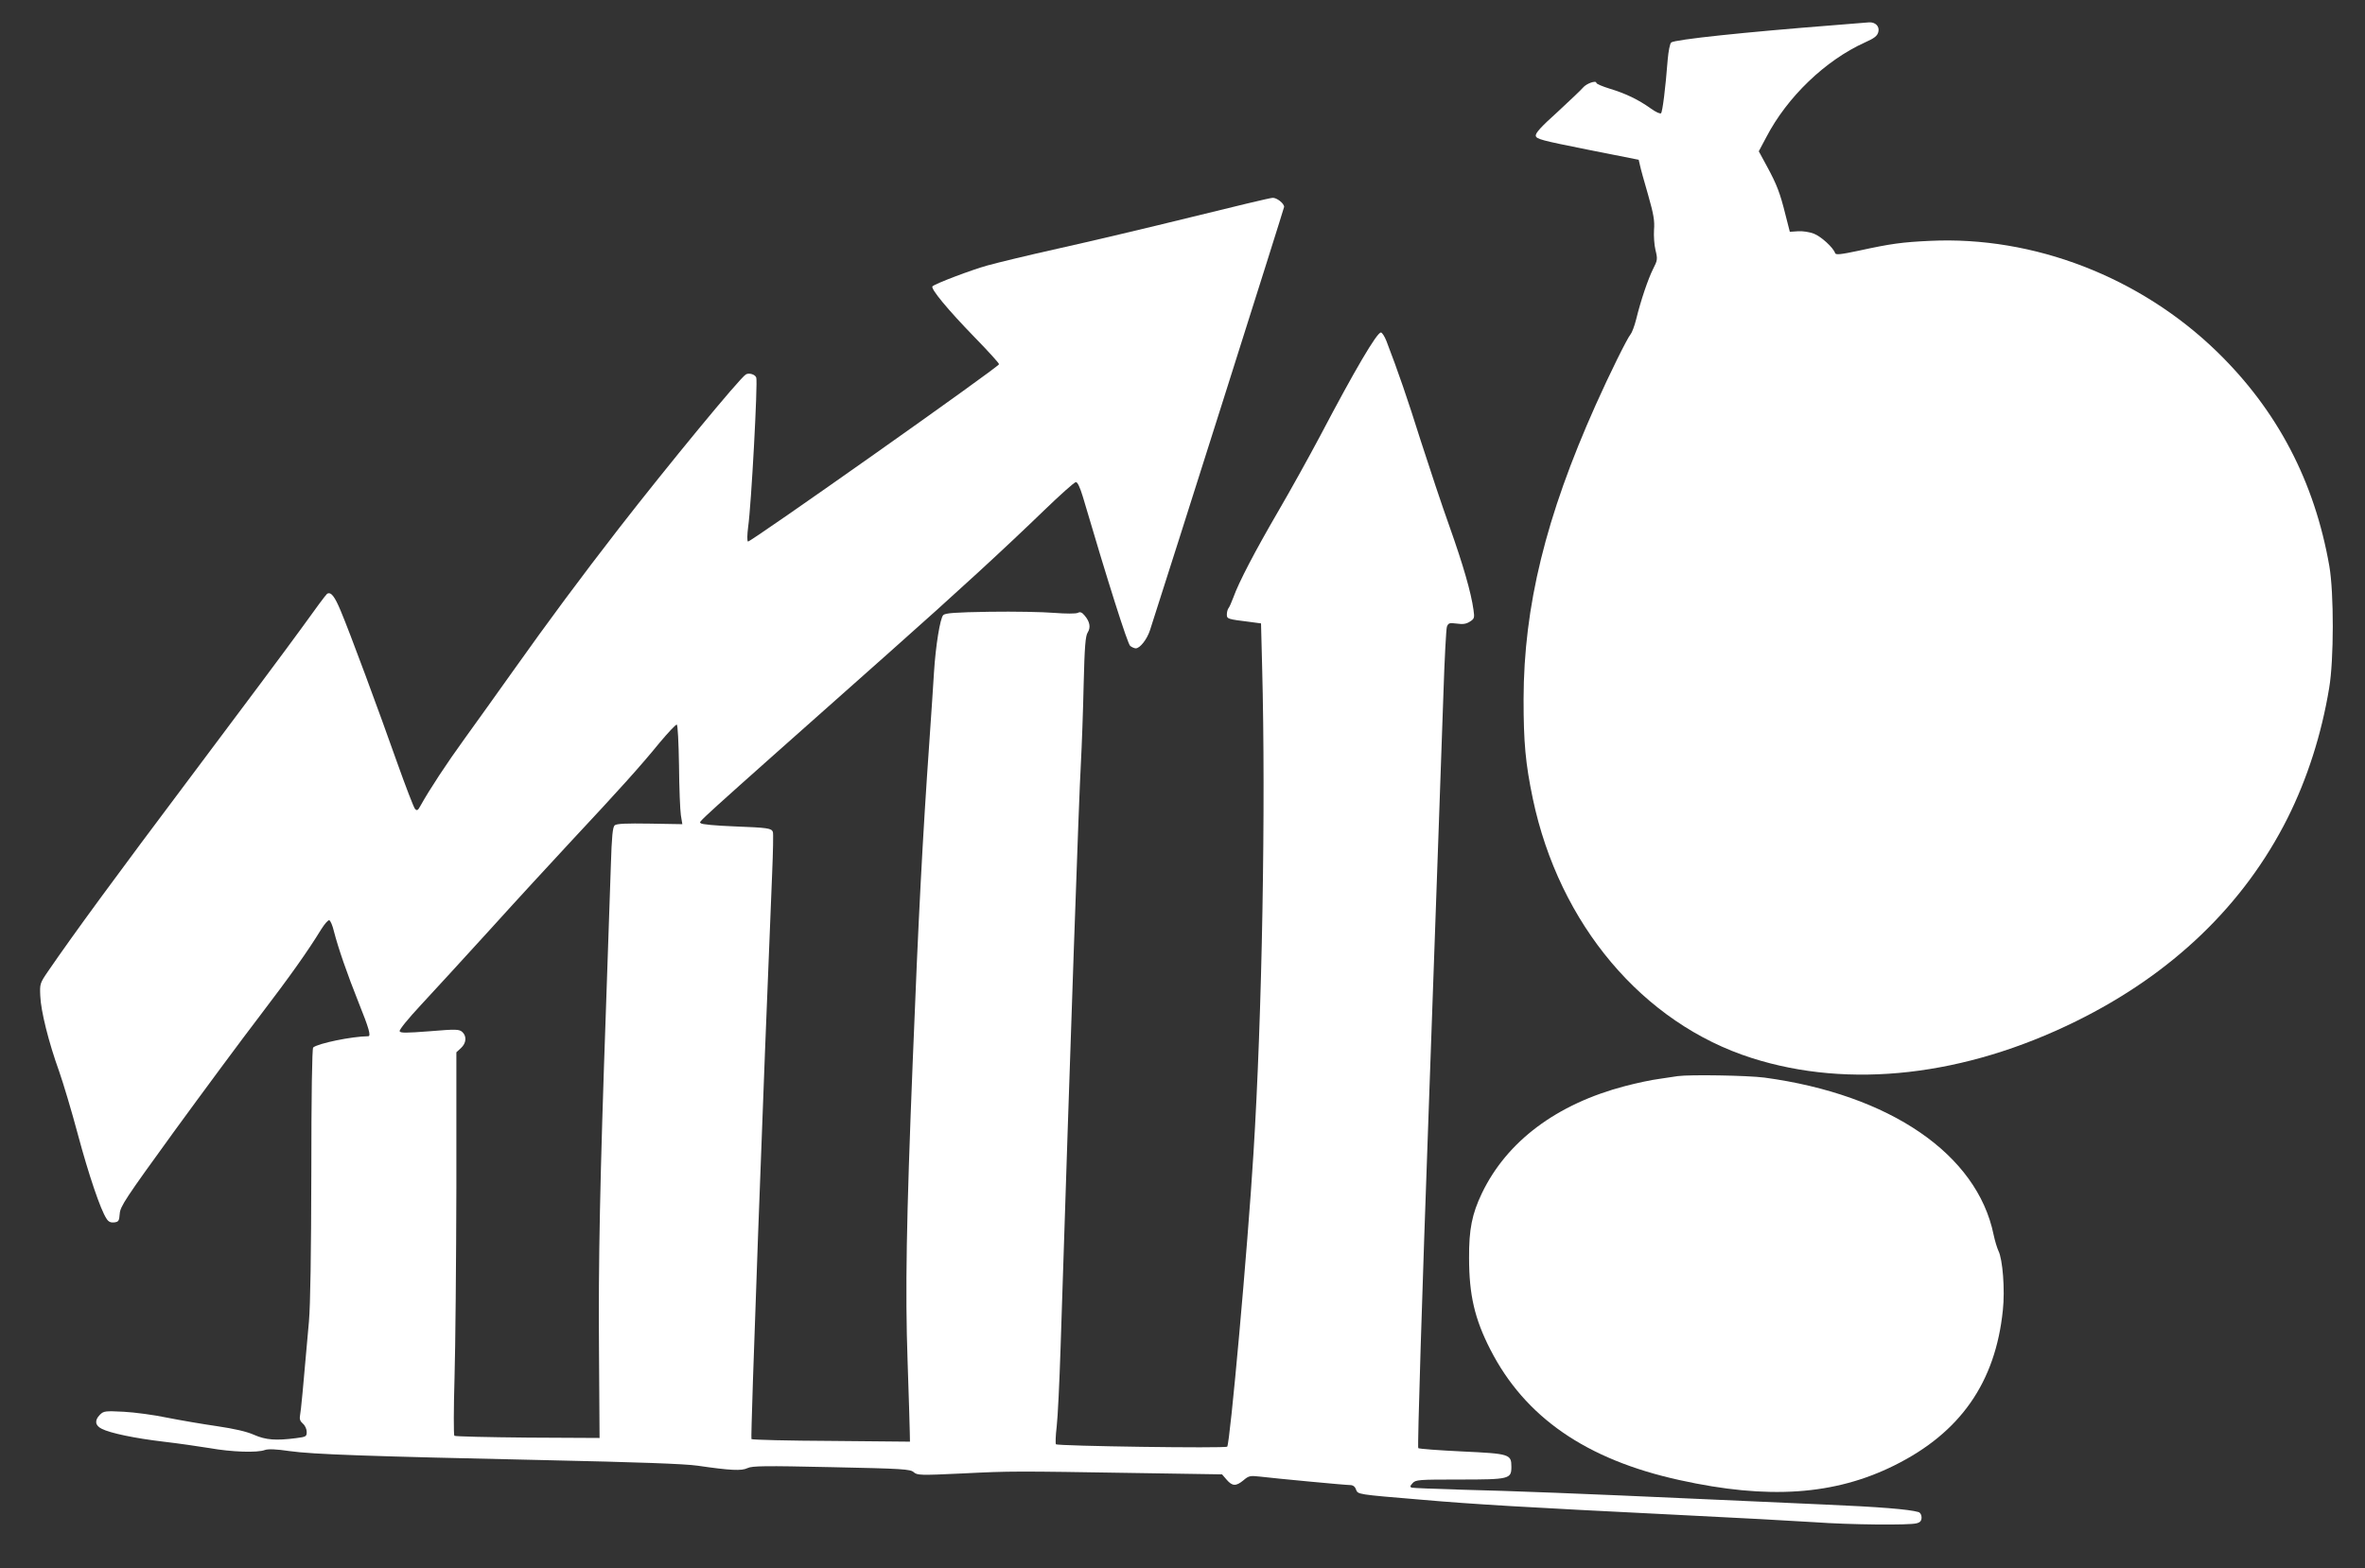
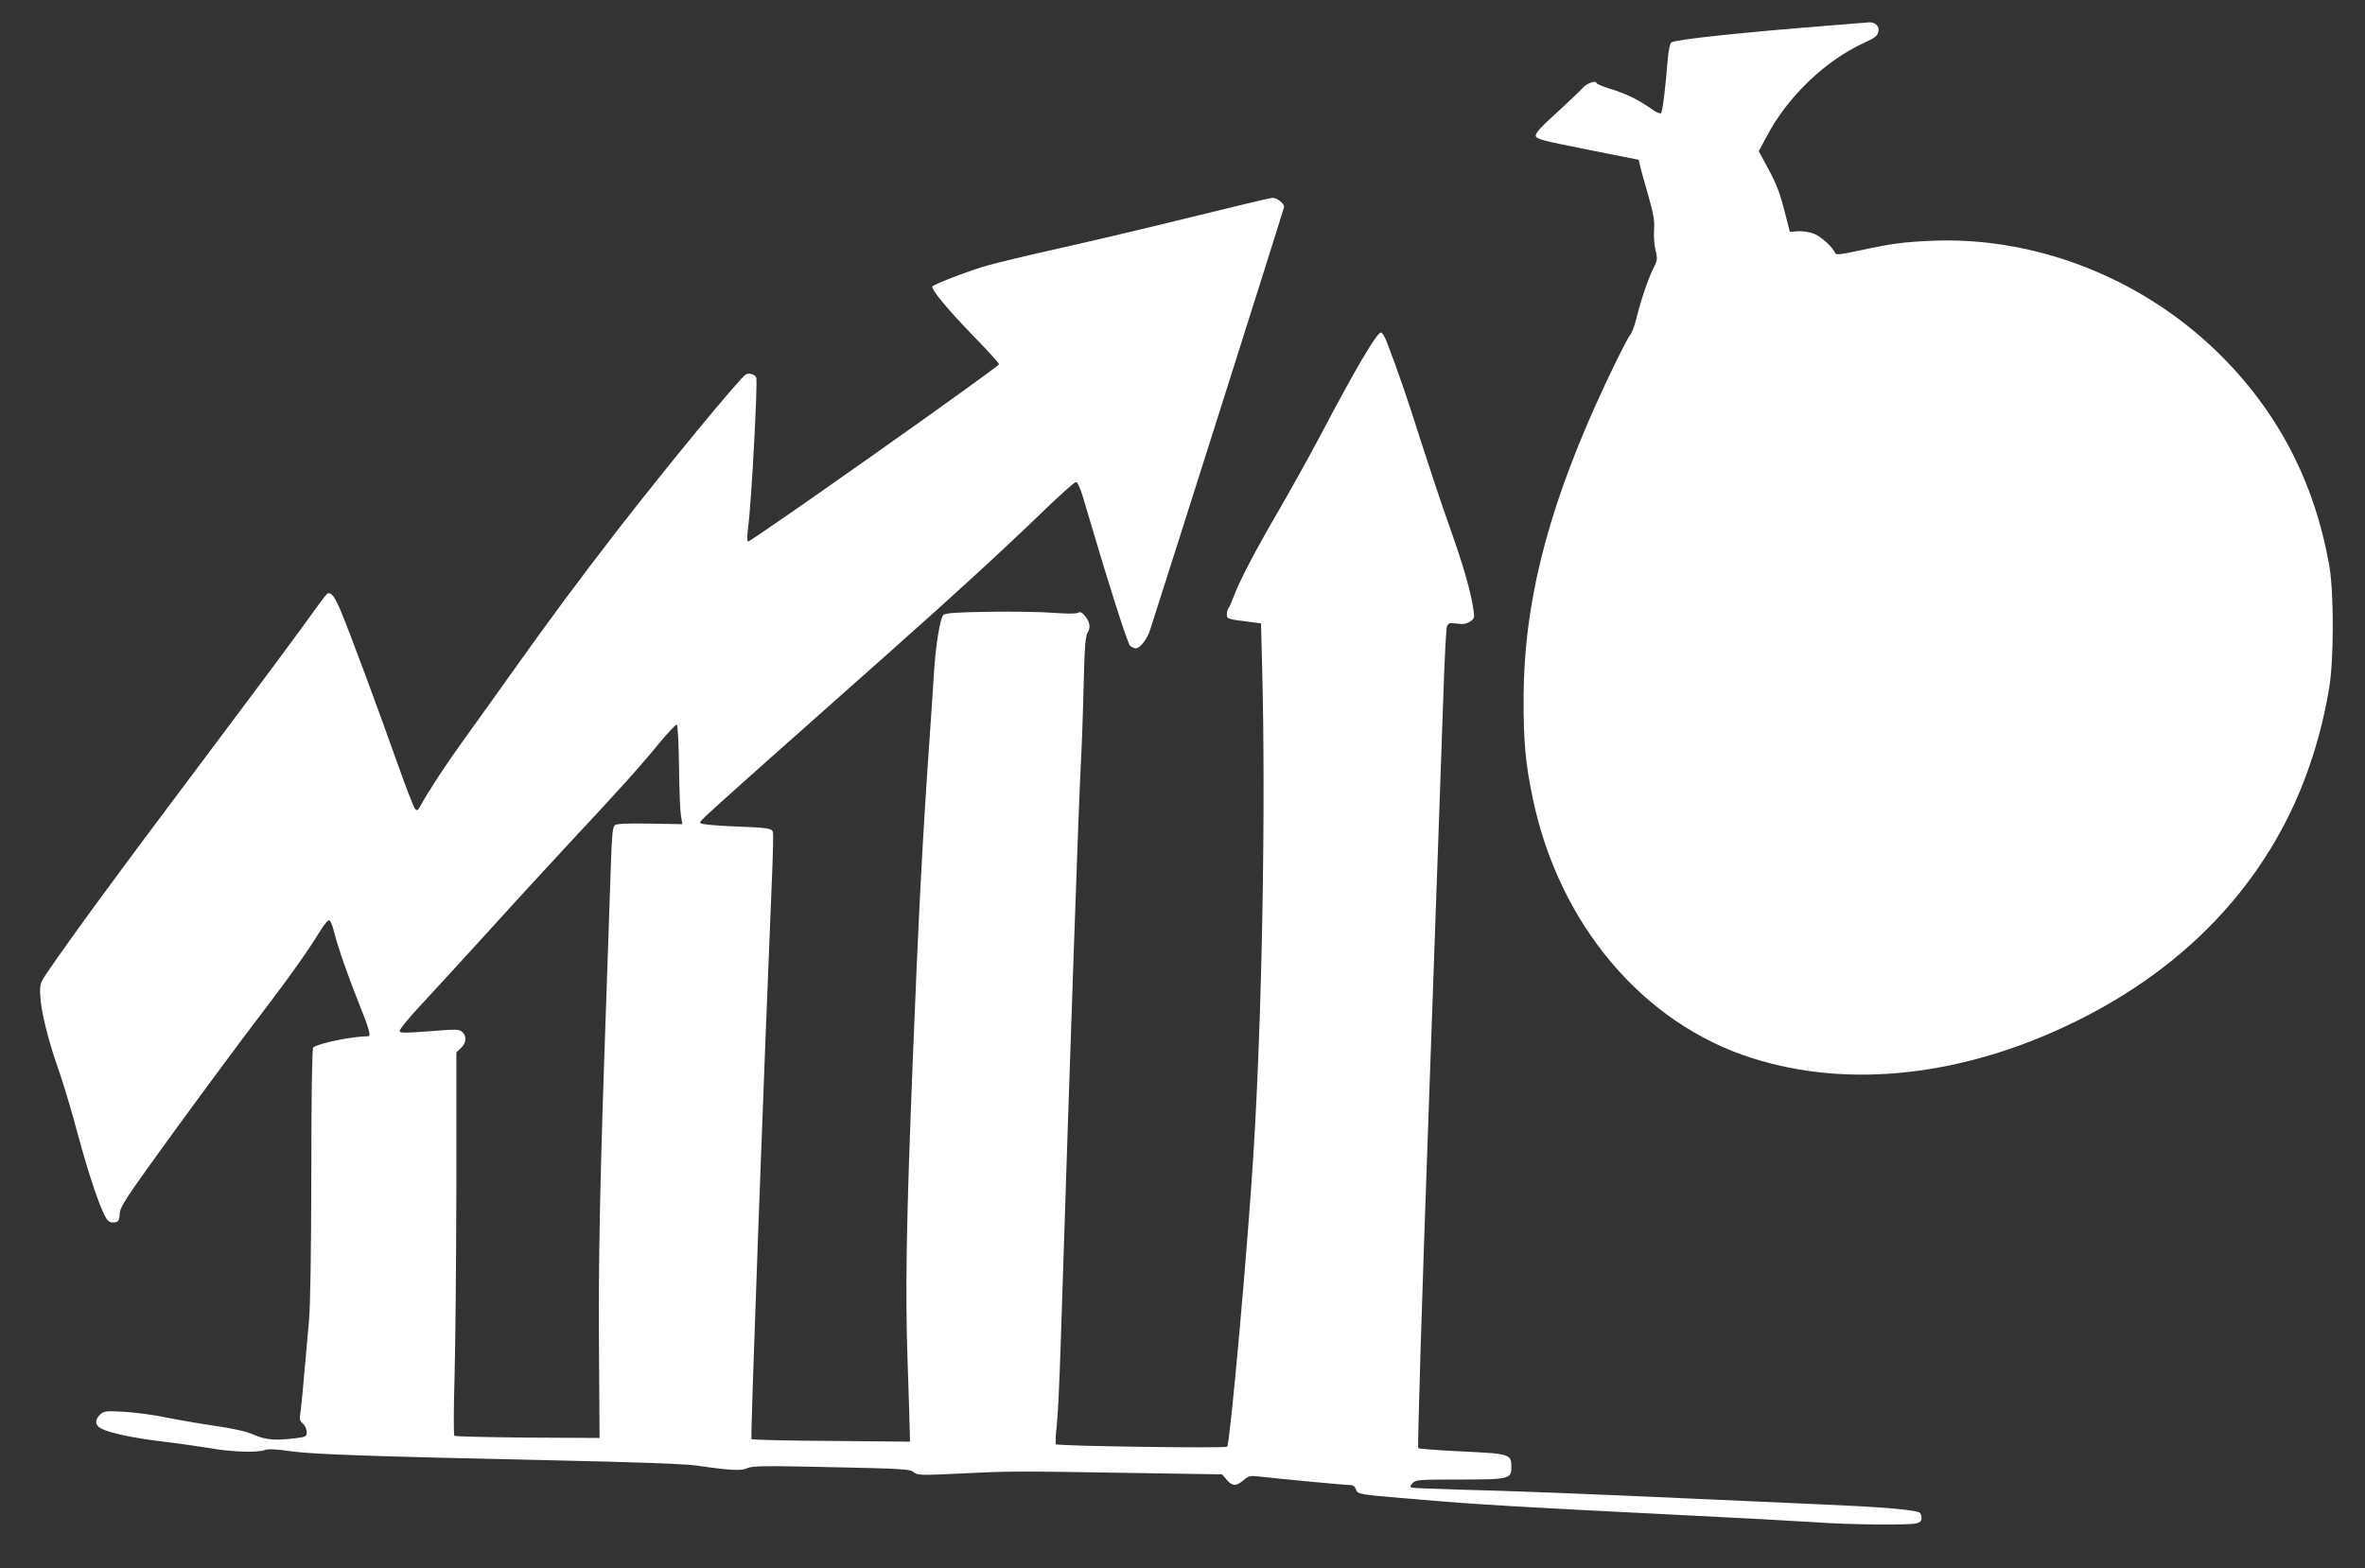
<svg xmlns="http://www.w3.org/2000/svg" version="1.0" width="1280pt" height="849pt" viewBox="0 0 1280 849" preserveAspectRatio="xMidYMid meet">
  <rect x="0" y="0" width="1280" height="849" fill="#333333" stroke="none" />
  <g transform="translate(0,849) scale(0.1,-0.1)" fill="#ffffff" stroke="none">
    <path d="M9930 8354 c-487 -38 -866 -78 -885 -94 -7 -6 -15 -47 -19 -93 -12 -155 -28 -282 -36 -290 -4 -5 -30 7 -56 26 -67 48 -136 81 -222 107 -39 12 -72 26 -72 31 0 16 -54 -3 -72 -25 -9 -11 -71 -70 -137 -131 -90 -81 -121 -115 -119 -130 3 -18 30 -25 280 -75 l277 -55 7 -30 c3 -16 23 -88 44 -160 30 -105 36 -141 32 -189 -2 -32 1 -82 8 -110 12 -49 11 -55 -13 -102 -27 -54 -66 -168 -92 -274 -9 -36 -23 -72 -30 -80 -18 -21 -114 -215 -189 -383 -270 -604 -389 -1089 -390 -1592 0 -235 10 -347 50 -539 143 -680 595 -1216 1185 -1404 529 -169 1153 -98 1755 199 520 256 909 630 1145 1100 107 214 184 455 225 704 26 152 26 516 1 660 -80 458 -281 843 -608 1161 -417 405 -993 627 -1554 600 -149 -7 -210 -15 -384 -53 -99 -21 -126 -24 -129 -13 -10 30 -76 90 -115 105 -23 9 -62 15 -86 13 l-44 -3 -23 90 c-30 121 -47 165 -100 263 l-45 83 41 77 c113 217 319 415 533 512 52 23 68 36 73 57 8 30 -16 54 -50 52 -12 -1 -95 -8 -186 -15z" />
    <path d="M6445 7314 c-231 -57 -553 -133 -715 -169 -162 -36 -335 -78 -385 -92 -87 -24 -282 -98 -298 -113 -13 -11 83 -127 227 -275 75 -77 135 -143 133 -147 -6 -18 -1351 -968 -1359 -960 -5 5 -4 38 1 78 17 115 53 787 44 810 -6 17 -39 27 -56 17 -32 -18 -426 -497 -687 -833 -207 -267 -382 -503 -575 -775 -82 -115 -198 -278 -259 -362 -100 -138 -191 -277 -239 -363 -15 -28 -20 -31 -31 -19 -7 8 -50 120 -96 249 -101 286 -257 707 -306 823 -33 79 -53 105 -74 92 -5 -3 -66 -85 -136 -183 -70 -97 -338 -456 -594 -797 -414 -551 -639 -858 -781 -1065 -43 -63 -44 -67 -41 -132 3 -81 45 -250 102 -408 22 -63 68 -216 101 -340 59 -220 123 -409 155 -457 11 -18 23 -23 42 -21 24 3 27 8 30 47 3 40 30 81 294 445 161 221 369 502 464 626 164 215 261 352 332 468 18 29 38 52 44 50 7 -3 18 -29 25 -59 23 -90 72 -232 134 -387 56 -139 68 -182 52 -182 -90 -1 -273 -39 -298 -61 -6 -6 -10 -261 -10 -677 -1 -434 -5 -716 -13 -807 -32 -366 -43 -482 -48 -507 -4 -20 0 -32 15 -45 12 -10 21 -30 21 -45 0 -25 -3 -27 -58 -34 -109 -14 -163 -10 -227 18 -40 18 -107 33 -201 47 -77 11 -199 32 -270 46 -71 15 -177 29 -235 32 -99 5 -108 4 -128 -16 -30 -30 -27 -58 9 -76 46 -24 182 -52 335 -70 77 -9 189 -25 250 -35 117 -21 258 -26 299 -10 18 6 59 5 133 -6 129 -18 422 -28 1383 -49 503 -11 756 -20 825 -30 179 -26 239 -29 271 -13 25 12 94 13 454 5 388 -8 427 -11 445 -27 19 -17 34 -18 265 -7 263 13 274 13 954 2 l450 -7 25 -29 c31 -36 51 -36 91 -3 28 24 36 26 88 20 84 -10 463 -46 490 -46 14 0 26 -8 31 -24 11 -27 4 -26 351 -55 284 -25 577 -42 1365 -81 330 -16 674 -35 765 -41 192 -14 513 -17 553 -6 20 5 27 14 27 32 0 14 -7 26 -17 29 -52 15 -212 28 -517 41 -188 8 -489 22 -671 30 -615 28 -1029 44 -1285 50 -140 4 -261 9 -269 11 -11 4 -10 8 4 24 17 19 32 20 254 20 271 0 281 3 281 69 0 68 -9 71 -266 83 -126 6 -233 14 -238 18 -5 5 20 819 58 1872 36 1025 72 2018 78 2208 6 190 15 355 19 367 8 20 13 22 53 17 34 -5 52 -2 72 11 24 15 25 21 19 63 -13 95 -57 246 -129 449 -41 114 -111 325 -157 468 -72 229 -121 371 -185 538 -10 26 -24 47 -30 47 -22 0 -141 -202 -329 -560 -60 -113 -162 -297 -228 -410 -125 -215 -212 -381 -242 -465 -10 -27 -22 -54 -27 -59 -4 -6 -8 -20 -8 -33 0 -24 4 -25 125 -40 l60 -8 6 -235 c20 -760 0 -1886 -47 -2635 -31 -509 -127 -1572 -142 -1587 -10 -10 -917 3 -927 13 -3 4 -2 47 4 95 6 49 15 240 21 424 55 1708 99 2974 110 3167 5 93 12 285 15 427 5 208 10 264 22 282 17 27 12 58 -17 92 -14 17 -24 21 -37 14 -11 -5 -63 -5 -128 0 -60 5 -217 8 -348 6 -190 -3 -240 -7 -252 -18 -17 -18 -41 -166 -50 -310 -3 -58 -15 -226 -25 -375 -36 -511 -59 -945 -90 -1730 -35 -871 -41 -1245 -28 -1620 6 -187 12 -362 12 -390 l1 -50 -425 4 c-234 1 -428 6 -433 10 -6 6 64 1913 112 3061 5 118 7 220 4 226 -8 20 -26 23 -208 30 -102 4 -178 11 -182 17 -8 13 -88 -59 1018 923 373 331 628 566 840 771 87 84 164 153 172 153 9 0 22 -28 37 -77 135 -459 243 -800 257 -810 9 -7 23 -13 30 -13 23 0 61 49 77 98 103 318 726 2285 726 2292 0 19 -40 50 -62 49 -13 0 -212 -48 -443 -105z m-2770 -2969 c1 -121 6 -242 10 -268 l8 -49 -176 3 c-125 2 -179 0 -190 -9 -11 -10 -16 -57 -21 -220 -4 -114 -16 -457 -26 -762 -33 -934 -42 -1385 -38 -1870 l3 -465 -389 2 c-215 2 -393 6 -397 10 -4 5 -4 145 1 313 5 168 9 633 10 1034 l0 729 25 23 c29 27 32 64 7 87 -17 15 -33 16 -176 4 -130 -10 -159 -10 -163 0 -3 8 47 69 114 141 65 70 233 253 373 407 139 154 340 372 445 485 257 275 374 405 474 528 47 56 89 101 94 99 5 -1 10 -95 12 -222z" />
-     <path d="M9080 2664 c-14 -2 -59 -9 -100 -15 -41 -5 -124 -23 -185 -39 -370 -97 -640 -299 -775 -581 -53 -111 -70 -195 -69 -349 0 -200 30 -330 115 -496 187 -366 518 -596 1024 -707 479 -106 839 -82 1164 80 356 177 546 449 586 840 12 111 -1 276 -24 321 -7 15 -19 54 -26 87 -89 436 -561 759 -1240 851 -94 12 -403 17 -470 8z" />
  </g>
</svg>